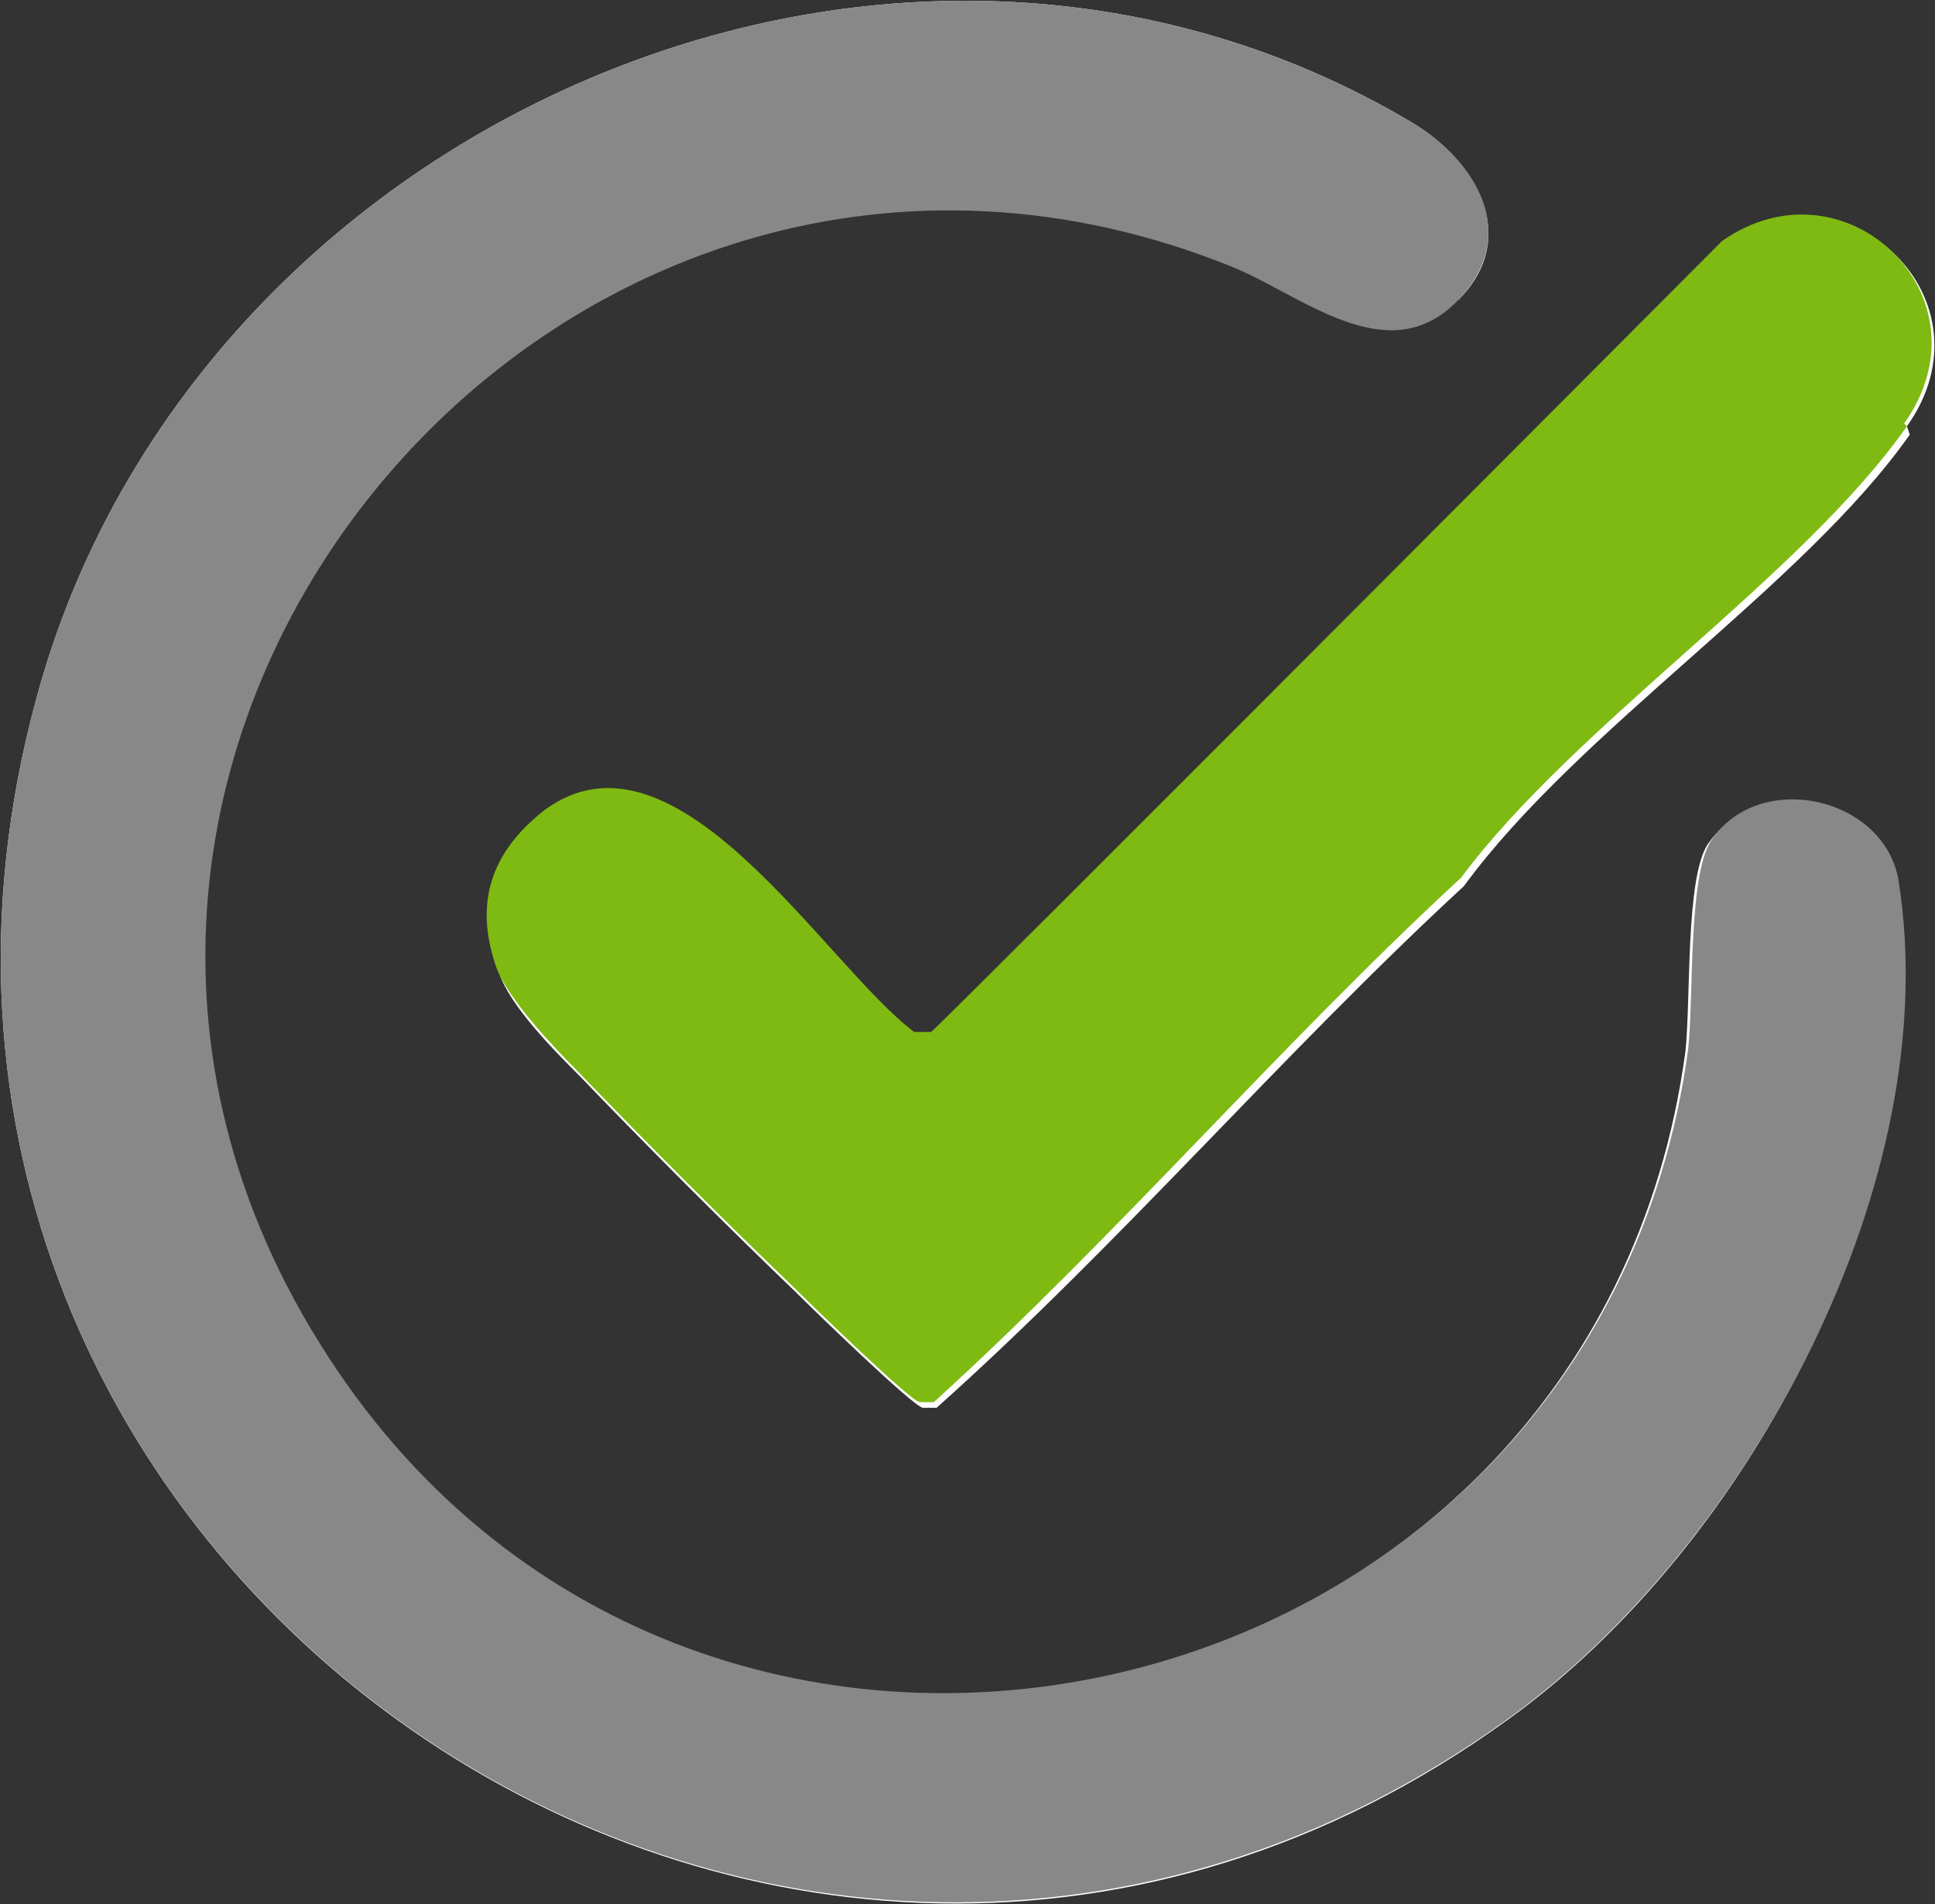
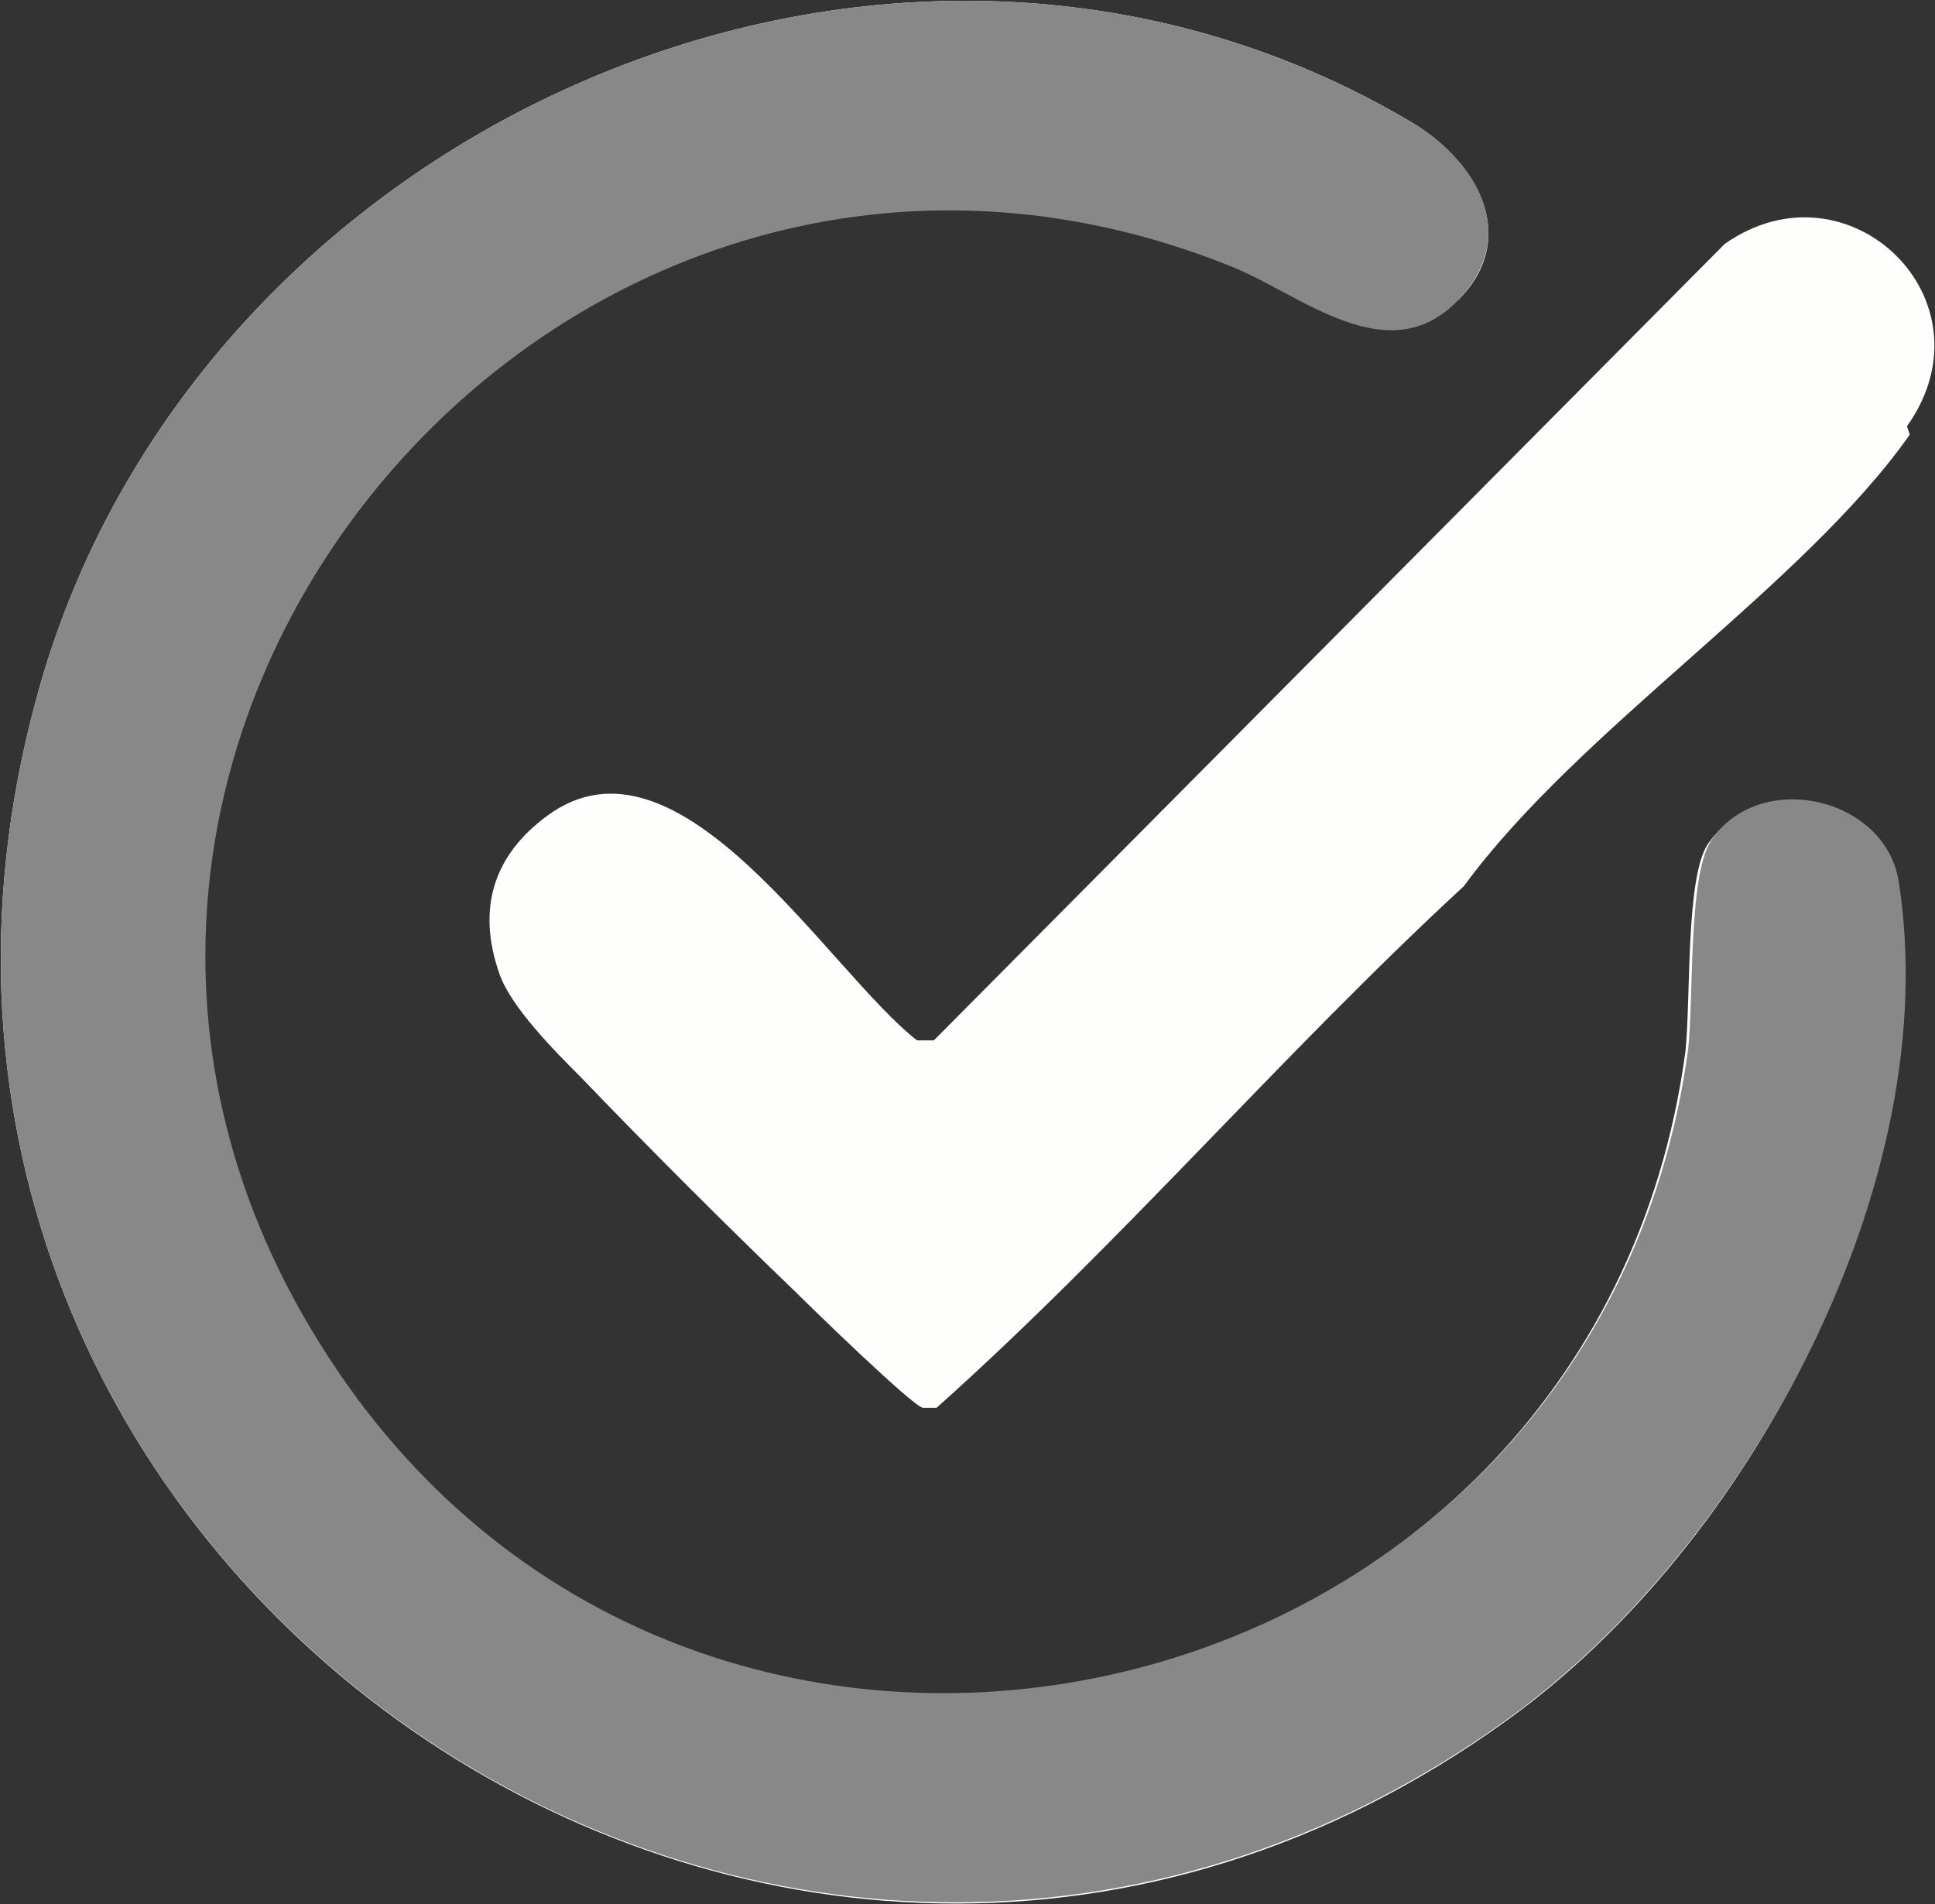
<svg xmlns="http://www.w3.org/2000/svg" id="_レイヤー_2" version="1.1" viewBox="0 0 69 67.9">
  <rect x="0" y="0" width="69" height="67.9" fill="#333333" stroke="none" />
  <defs>
    <style>
      .st0 {
        fill: #7fba12;
      }

      .st1 {
        fill: #fefefd;
      }

      .st2 {
        fill: #888;
      }
    </style>
  </defs>
  <g id="_レイヤー_1-2">
    <g>
      <path class="st1" d="M52,10.7c2.2-2.2.7-4.9-1.6-6.3C31.8-6.7,6.8,4.5,1.3,24.9c-8.4,30.8,26.6,55.2,52.5,36.4,8.6-6.2,15.5-19.1,13.8-29.8-.5-3-4.9-4-6.7-1.4-.8,1.2-.6,5.5-.8,7.4-3.3,24.5-35.7,31.5-48.8,10.5C-2.1,26.3,20.3,0,43.9,9.4c2.5,1,5.5,3.8,8.1,1.2Z" />
      <path class="st1" d="M68,15.2c3.2-4.5-2.1-9.6-6.5-6.5l-28.2,28.4h-.6c-3.2-2.5-8.5-11.5-13.2-8-1.9,1.4-2.5,3.3-1.7,5.6.4,1.2,2,2.8,2.9,3.7,2.4,2.5,5.2,5.3,7.7,7.7.6.6,4.1,4,4.5,4.1.2,0,.3,0,.5,0,6.6-5.9,12.3-12.6,18.8-18.6,4.1-5.6,12.1-10.7,15.9-16.1h0Z" />
      <g>
        <path class="st2" d="M52,10.7c-2.5,2.6-5.6-.2-8.1-1.2C20.3,0-2.1,26.3,11.4,47.9c13.1,21.1,45.5,14,48.8-10.5.2-1.9,0-6.1.8-7.4,1.7-2.6,6.2-1.6,6.7,1.4,1.7,10.7-5.3,23.6-13.8,29.8C27.9,80.1-7.1,55.7,1.3,24.9,6.8,4.5,31.8-6.7,50.4,4.4c2.3,1.4,3.8,4,1.6,6.3Z" />
-         <path class="st0" d="M68,15.2c-3.8,5.4-11.8,10.6-15.9,16.1-6.5,6-12.2,12.7-18.8,18.7-.2,0-.3,0-.5,0-.3,0-3.9-3.5-4.5-4.1-2.5-2.4-5.3-5.2-7.7-7.7-.9-.9-2.5-2.6-2.9-3.7-.8-2.3-.2-4.1,1.7-5.6,4.7-3.5,10,5.5,13.2,7.9h.6c0,.1,28.2-28.2,28.2-28.2,4.4-3.1,9.7,2,6.5,6.5h0Z" />
      </g>
    </g>
  </g>
</svg>